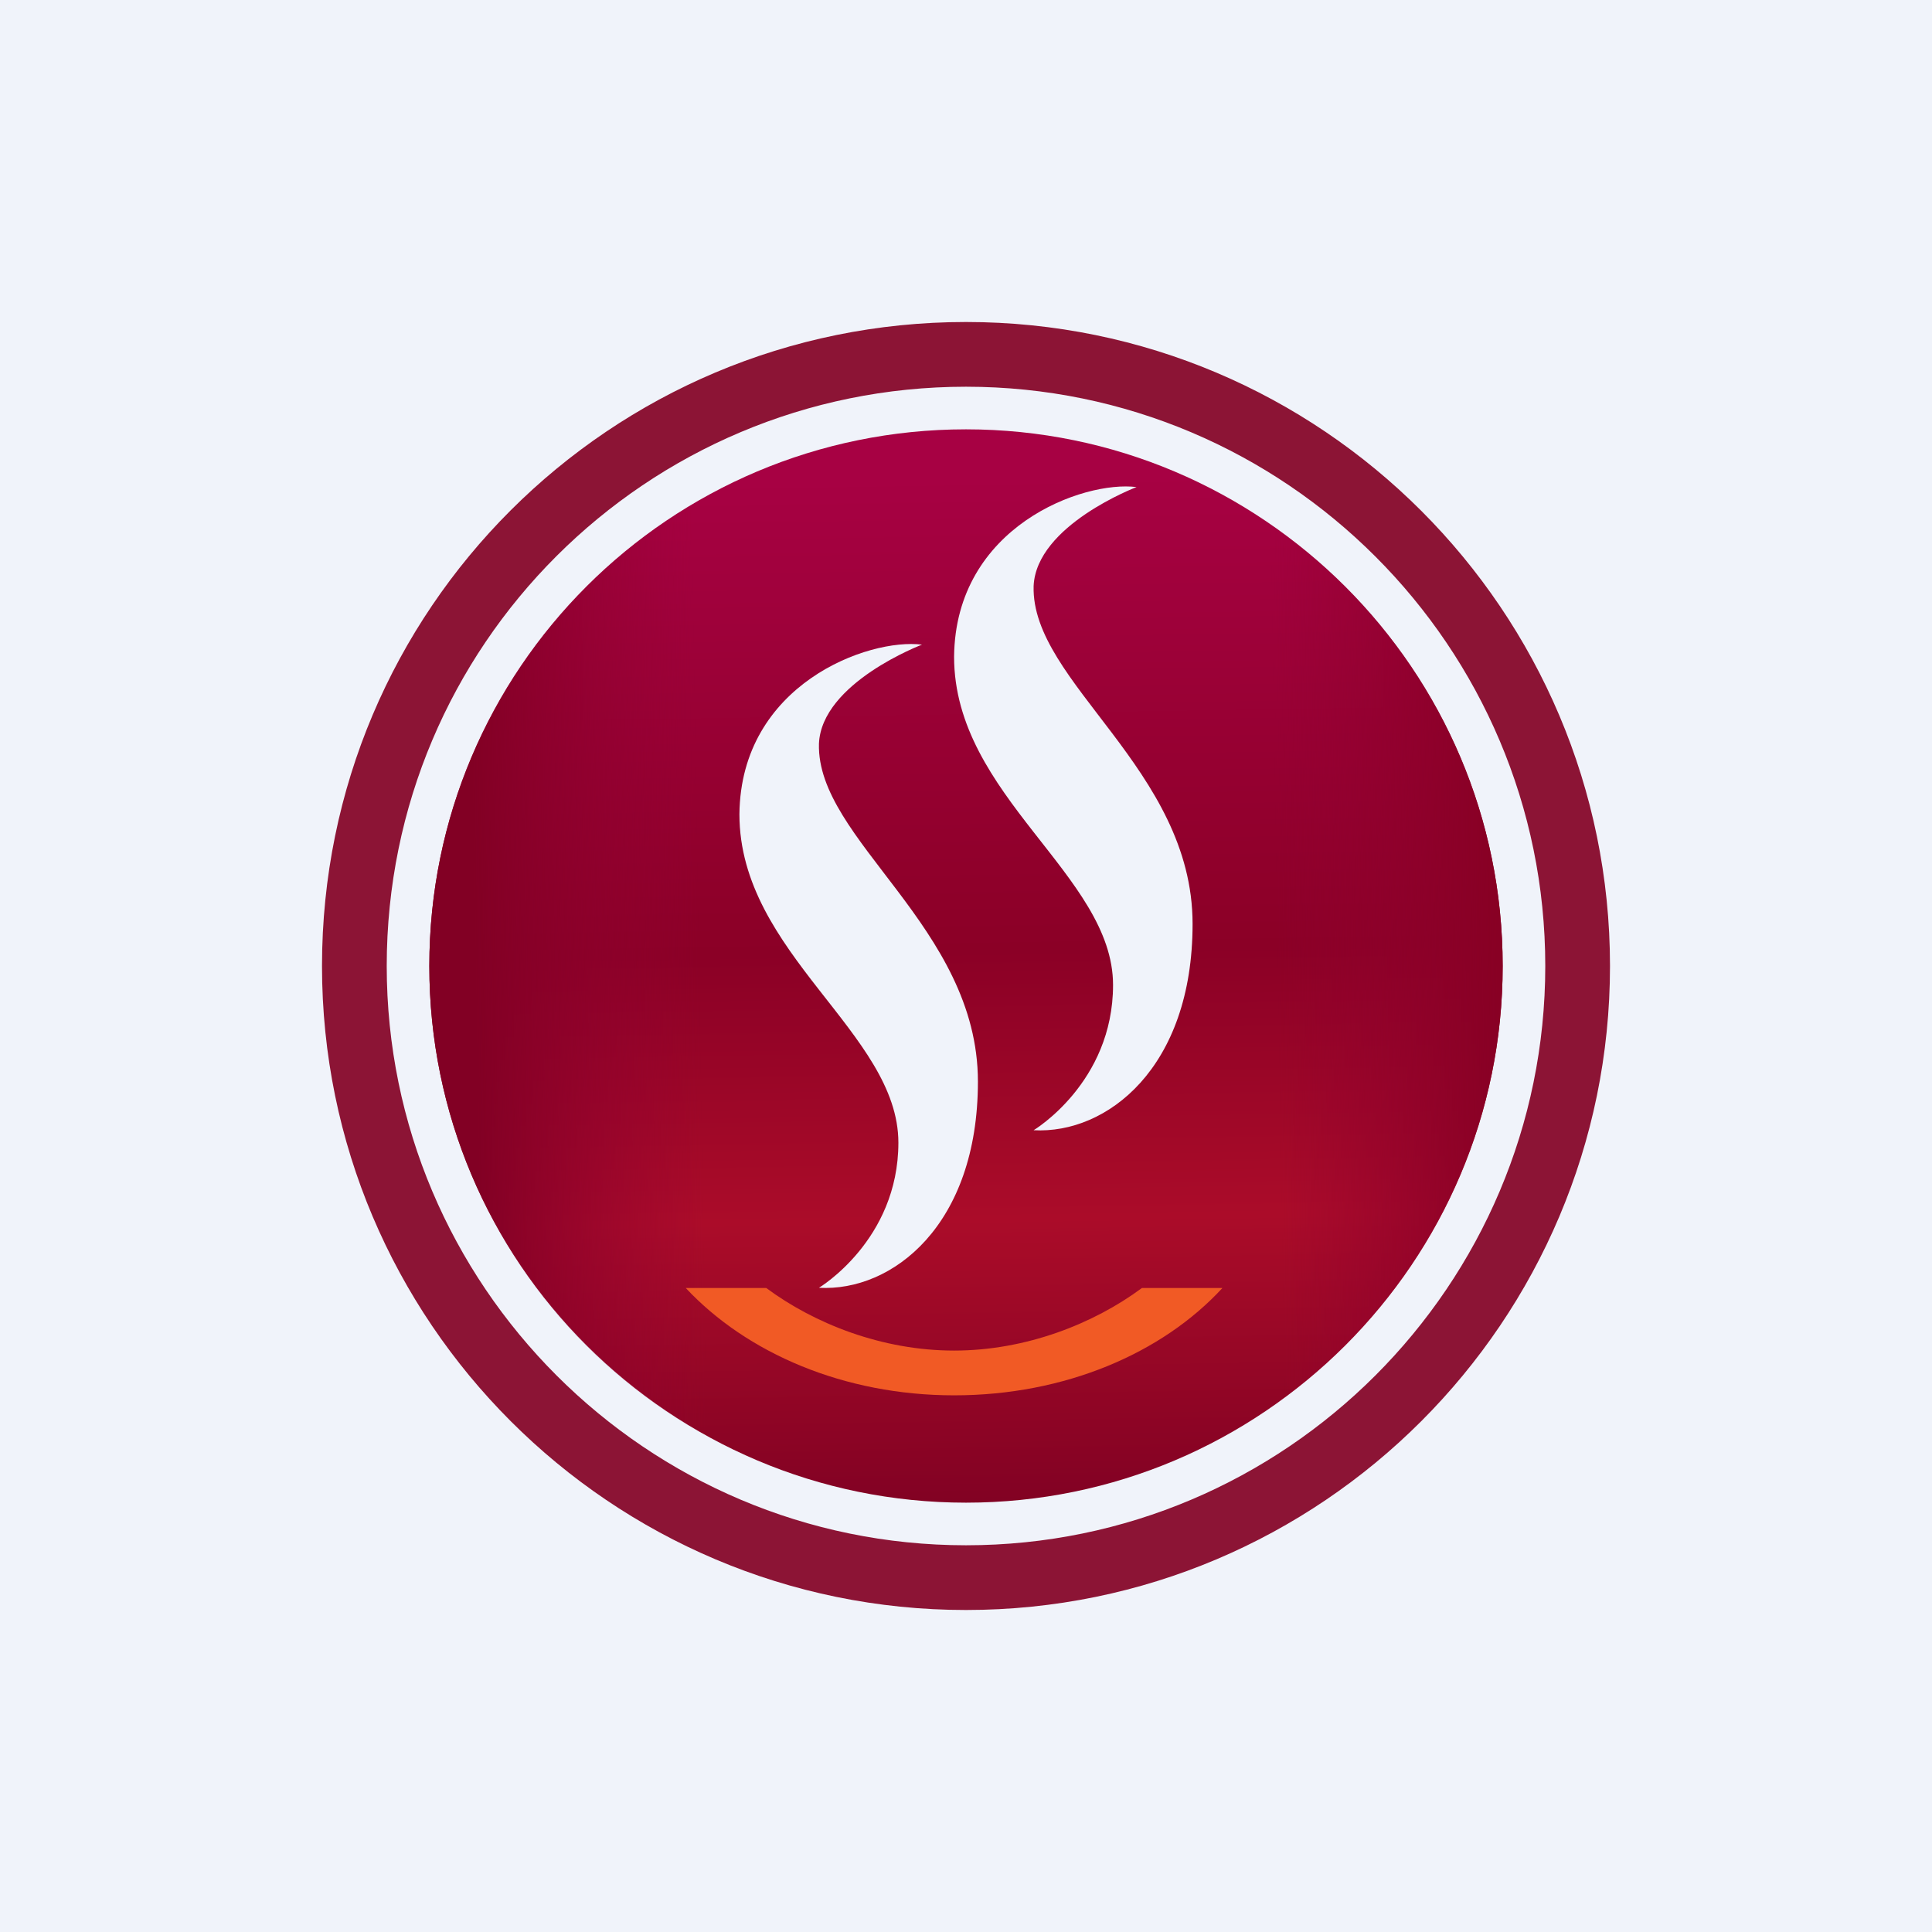
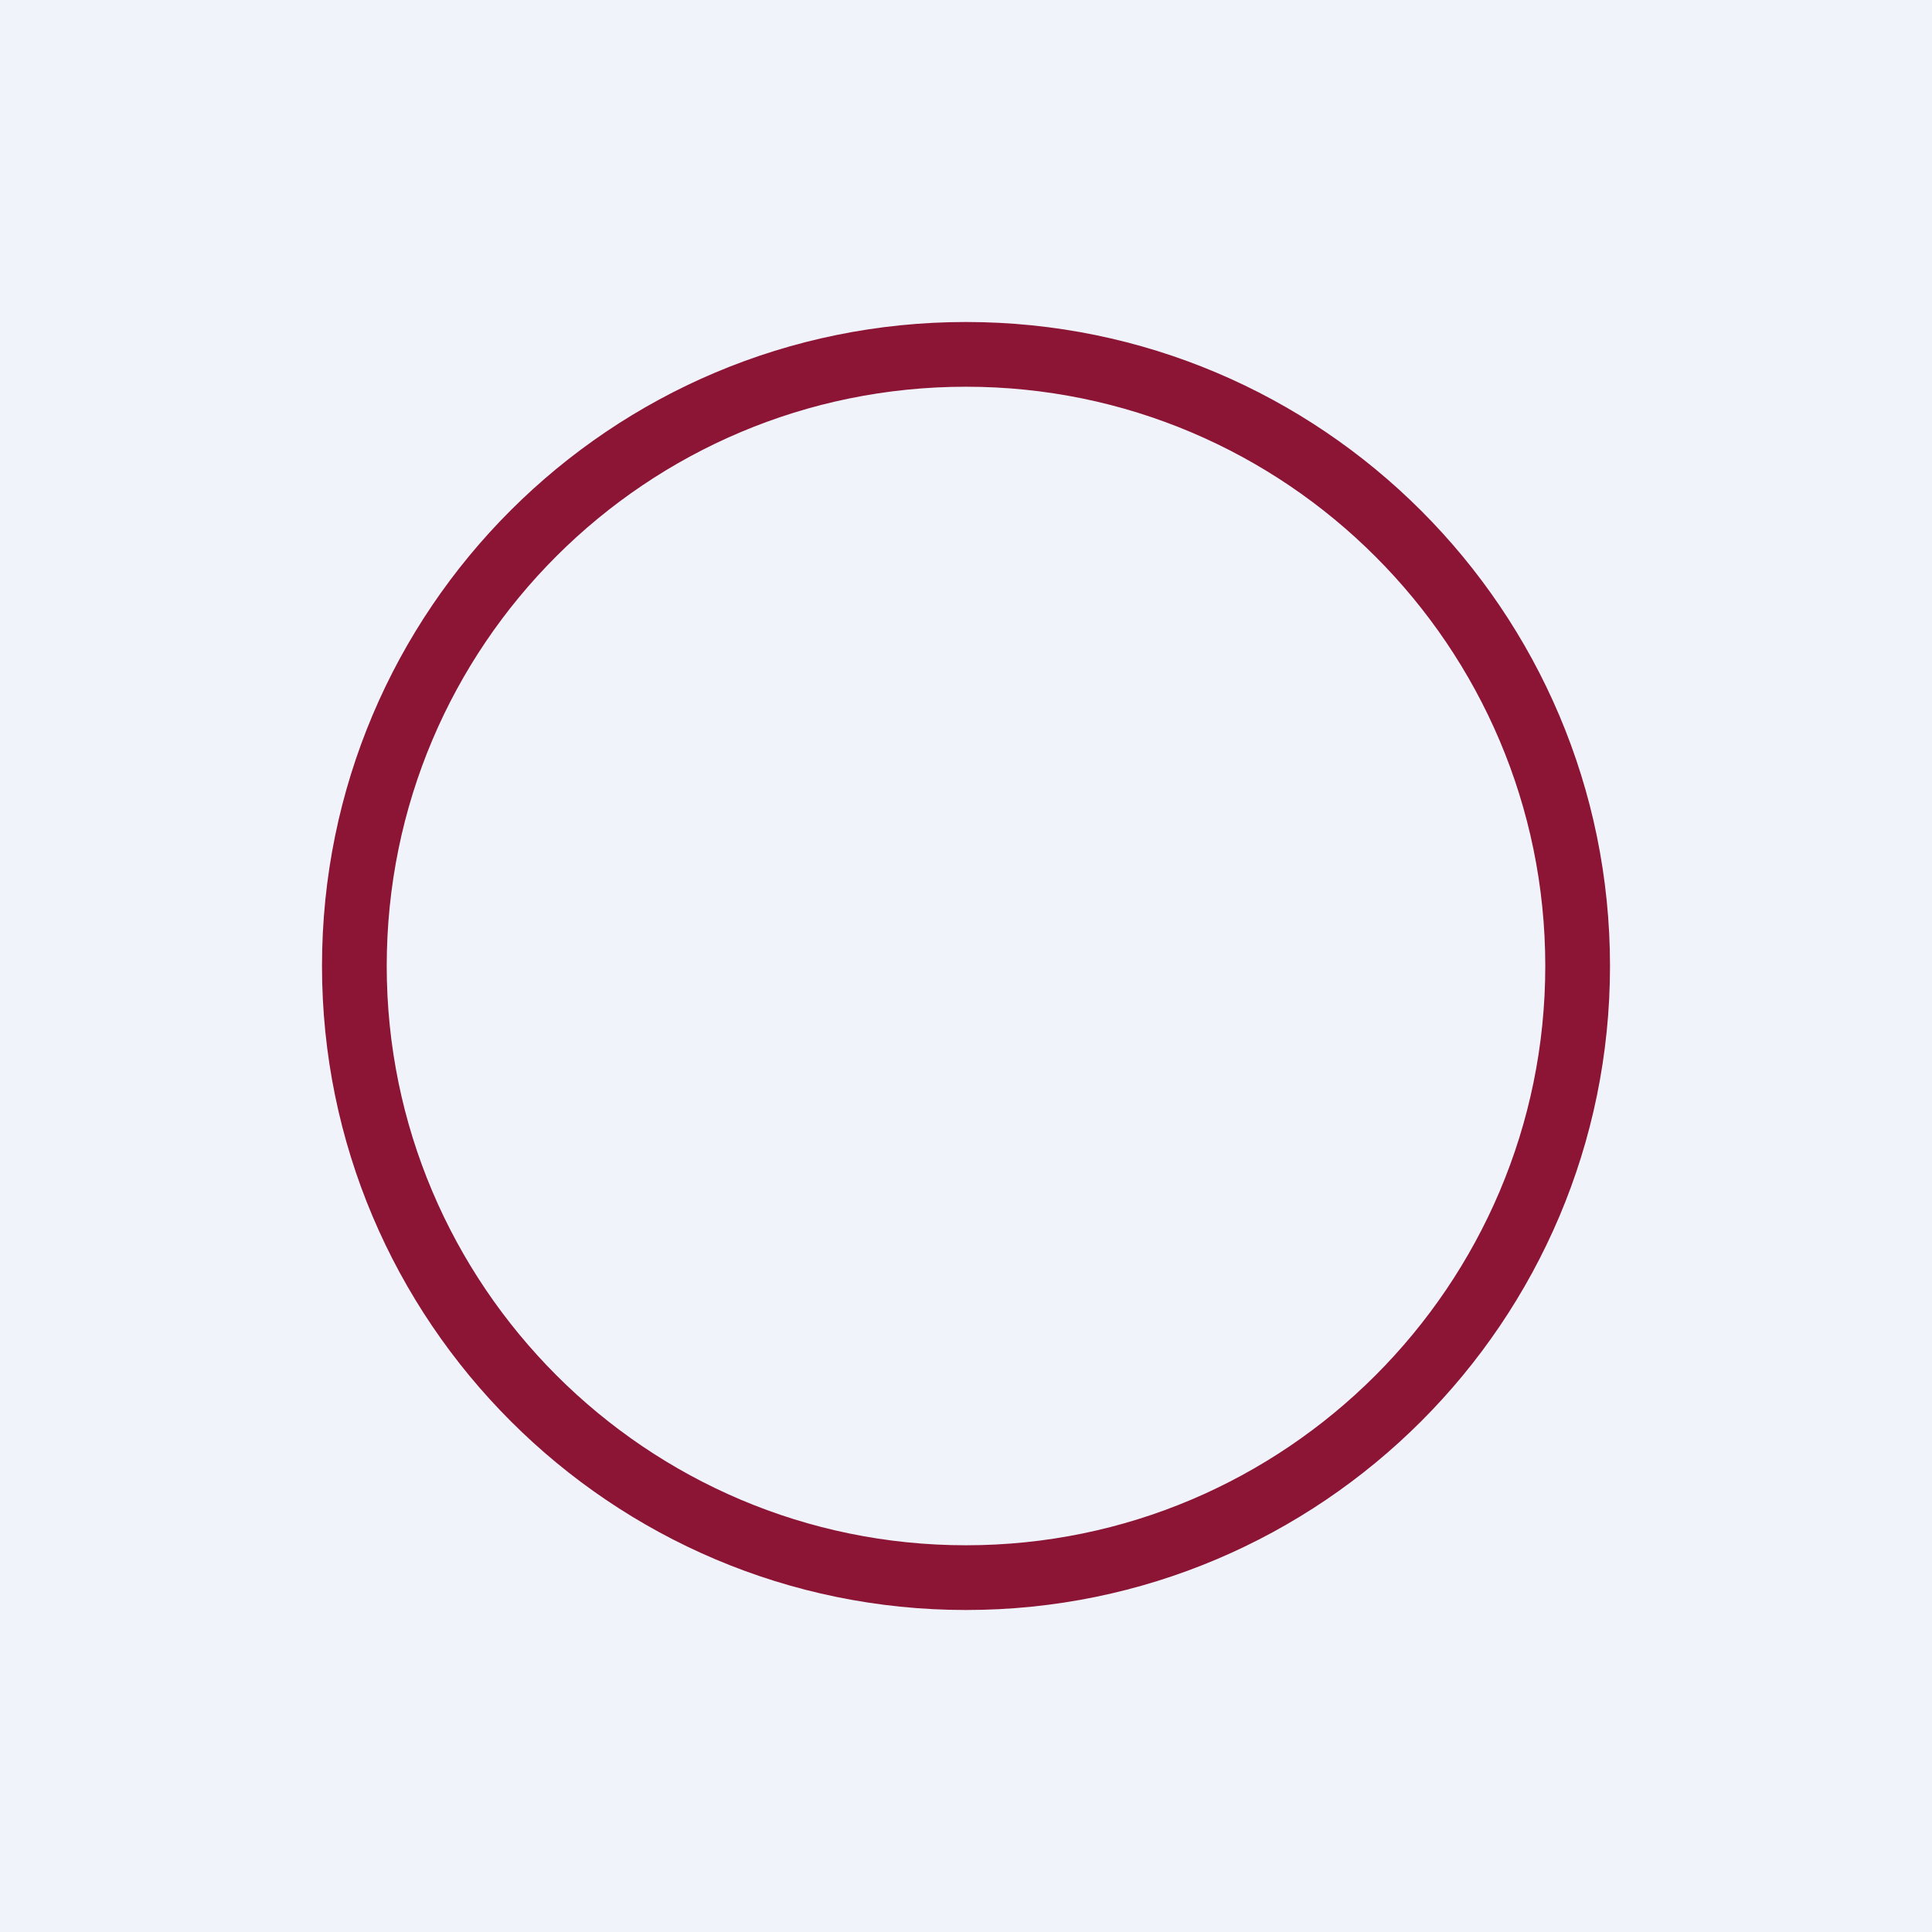
<svg xmlns="http://www.w3.org/2000/svg" width="18" height="18" viewBox="0 0 18 18" fill="none">
  <rect width="18" height="18" fill="#F0F3FA" />
  <path fill-rule="evenodd" clip-rule="evenodd" d="M15 9C15 5.69 12.31 3 9 3C5.69 3 3 5.677 3 9C3 12.31 5.69 15 9 15C12.31 15 15 12.31 15 9ZM14.397 9C14.397 6.023 11.976 3.603 9 3.603C6.023 3.603 3.603 6.011 3.603 9C3.603 11.976 6.023 14.397 9 14.397C11.976 14.397 14.397 11.976 14.397 9Z" fill="#8C1435" />
-   <path fill-rule="evenodd" clip-rule="evenodd" d="M9 4C11.758 4 14 6.243 14 9C14 11.758 11.758 14 9 14C6.243 14 4 11.758 4 9C4 6.231 6.243 4 9 4Z" fill="url(#paint0_linear_5099_144855)" />
-   <path fill-rule="evenodd" clip-rule="evenodd" d="M4 9C4 6.243 6.243 4 9 4C11.758 4 14 6.243 14 9C14 11.758 11.758 14 9 14C6.231 14 4 11.758 4 9Z" fill="url(#paint1_linear_5099_144855)" />
  <path fill-rule="evenodd" clip-rule="evenodd" d="M10.589 4.538C10.589 4.538 9.654 4.892 9.63 5.461C9.605 6.358 11.111 7.167 11.111 8.608C11.111 9.949 10.312 10.568 9.63 10.53C9.63 10.53 10.37 10.088 10.37 9.177C10.37 8.153 8.889 7.42 8.889 6.118C8.901 4.904 10.093 4.475 10.589 4.538Z" fill="#F0F3FA" />
-   <path fill-rule="evenodd" clip-rule="evenodd" d="M8.59 6.006C8.59 6.006 7.654 6.36 7.63 6.929C7.605 7.826 9.111 8.636 9.111 10.077C9.111 11.417 8.312 12.036 7.63 11.998C7.63 11.998 8.37 11.556 8.37 10.646C8.37 9.622 6.889 8.888 6.889 7.586C6.901 6.373 8.093 5.943 8.59 6.006Z" fill="#F0F3FA" />
-   <path fill-rule="evenodd" clip-rule="evenodd" d="M11.389 12C10.83 12.607 9.923 13 8.889 13C7.863 13 6.957 12.607 6.389 12H7.139C7.588 12.333 8.219 12.583 8.889 12.583C9.558 12.583 10.19 12.333 10.639 12H11.389Z" fill="#F15A25" />
  <defs>
    <linearGradient id="paint0_linear_5099_144855" x1="9" y1="14.167" x2="8.833" y2="3.667" gradientUnits="userSpaceOnUse">
      <stop offset="0.005" stop-color="#800123" />
      <stop offset="0.267" stop-color="#AB0C29" />
      <stop offset="0.505" stop-color="#8B0026" />
      <stop offset="0.926" stop-color="#A70143" />
    </linearGradient>
    <linearGradient id="paint1_linear_5099_144855" x1="14" y1="9" x2="3.667" y2="9.167" gradientUnits="userSpaceOnUse">
      <stop offset="0.005" stop-color="#880024" />
      <stop offset="0.203" stop-color="#940133" stop-opacity="0" />
      <stop offset="0.724" stop-color="#950134" stop-opacity="0" />
      <stop offset="0.926" stop-color="#820024" />
    </linearGradient>
  </defs>
</svg>